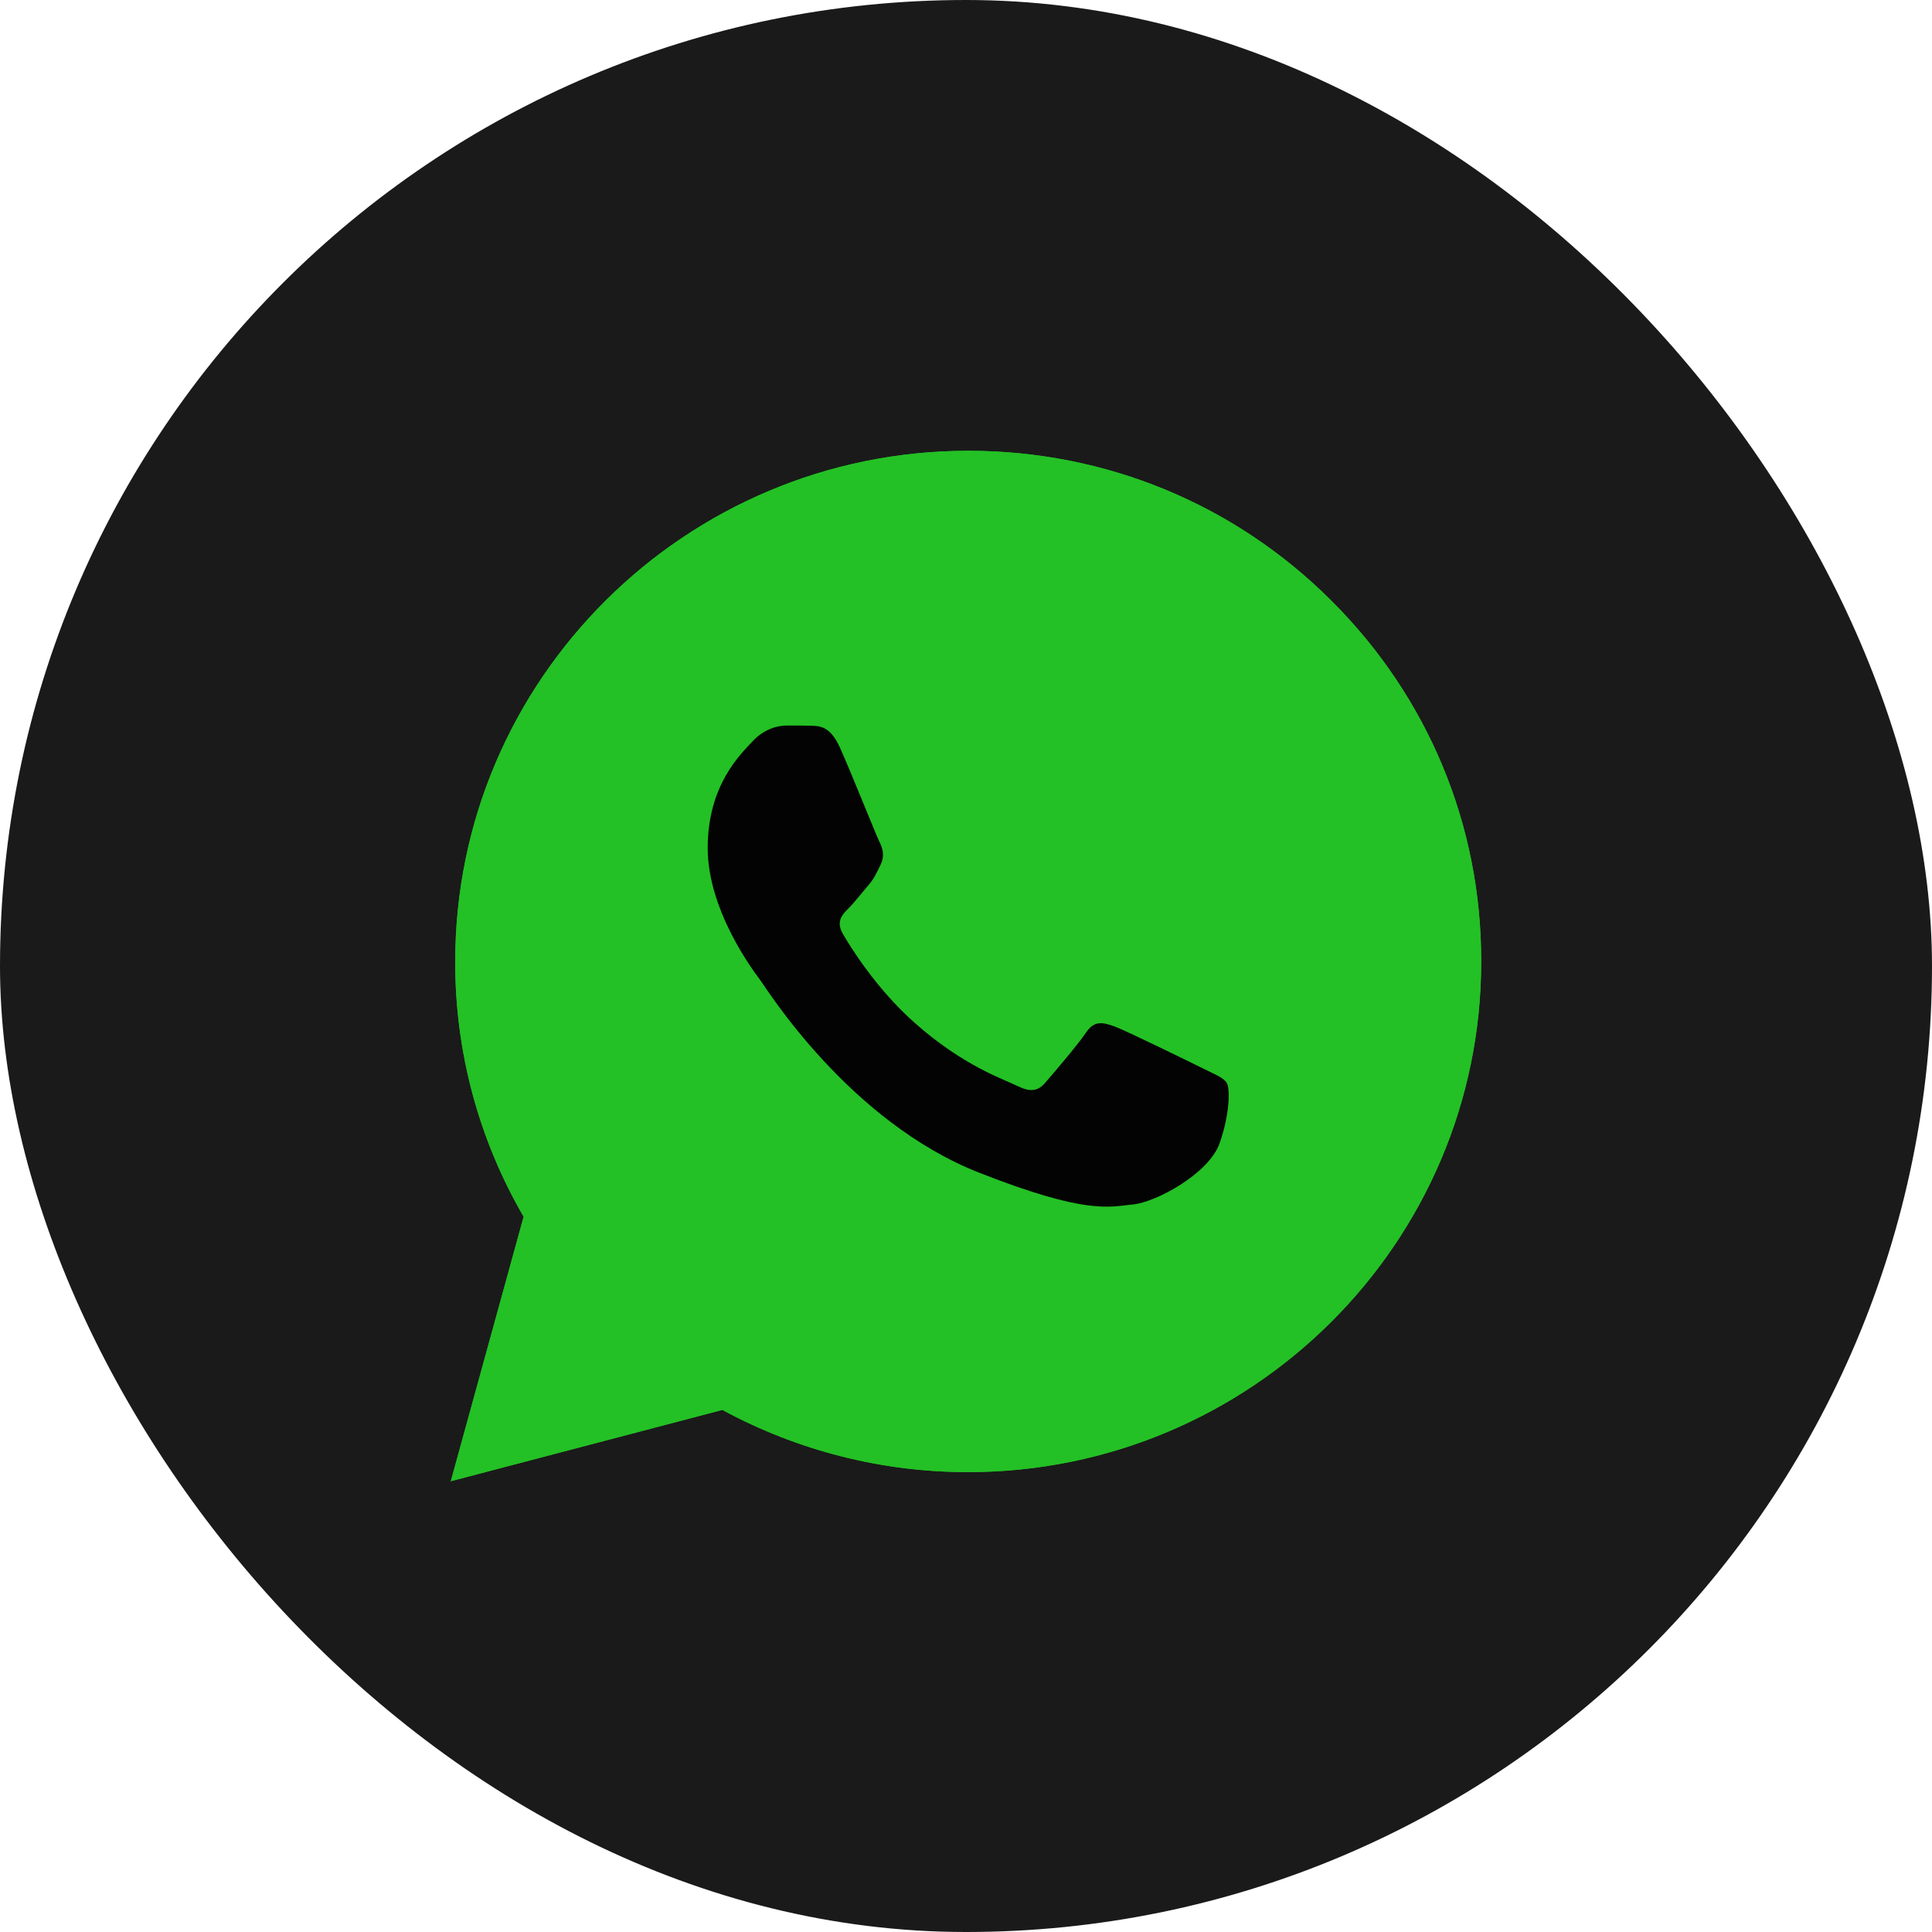
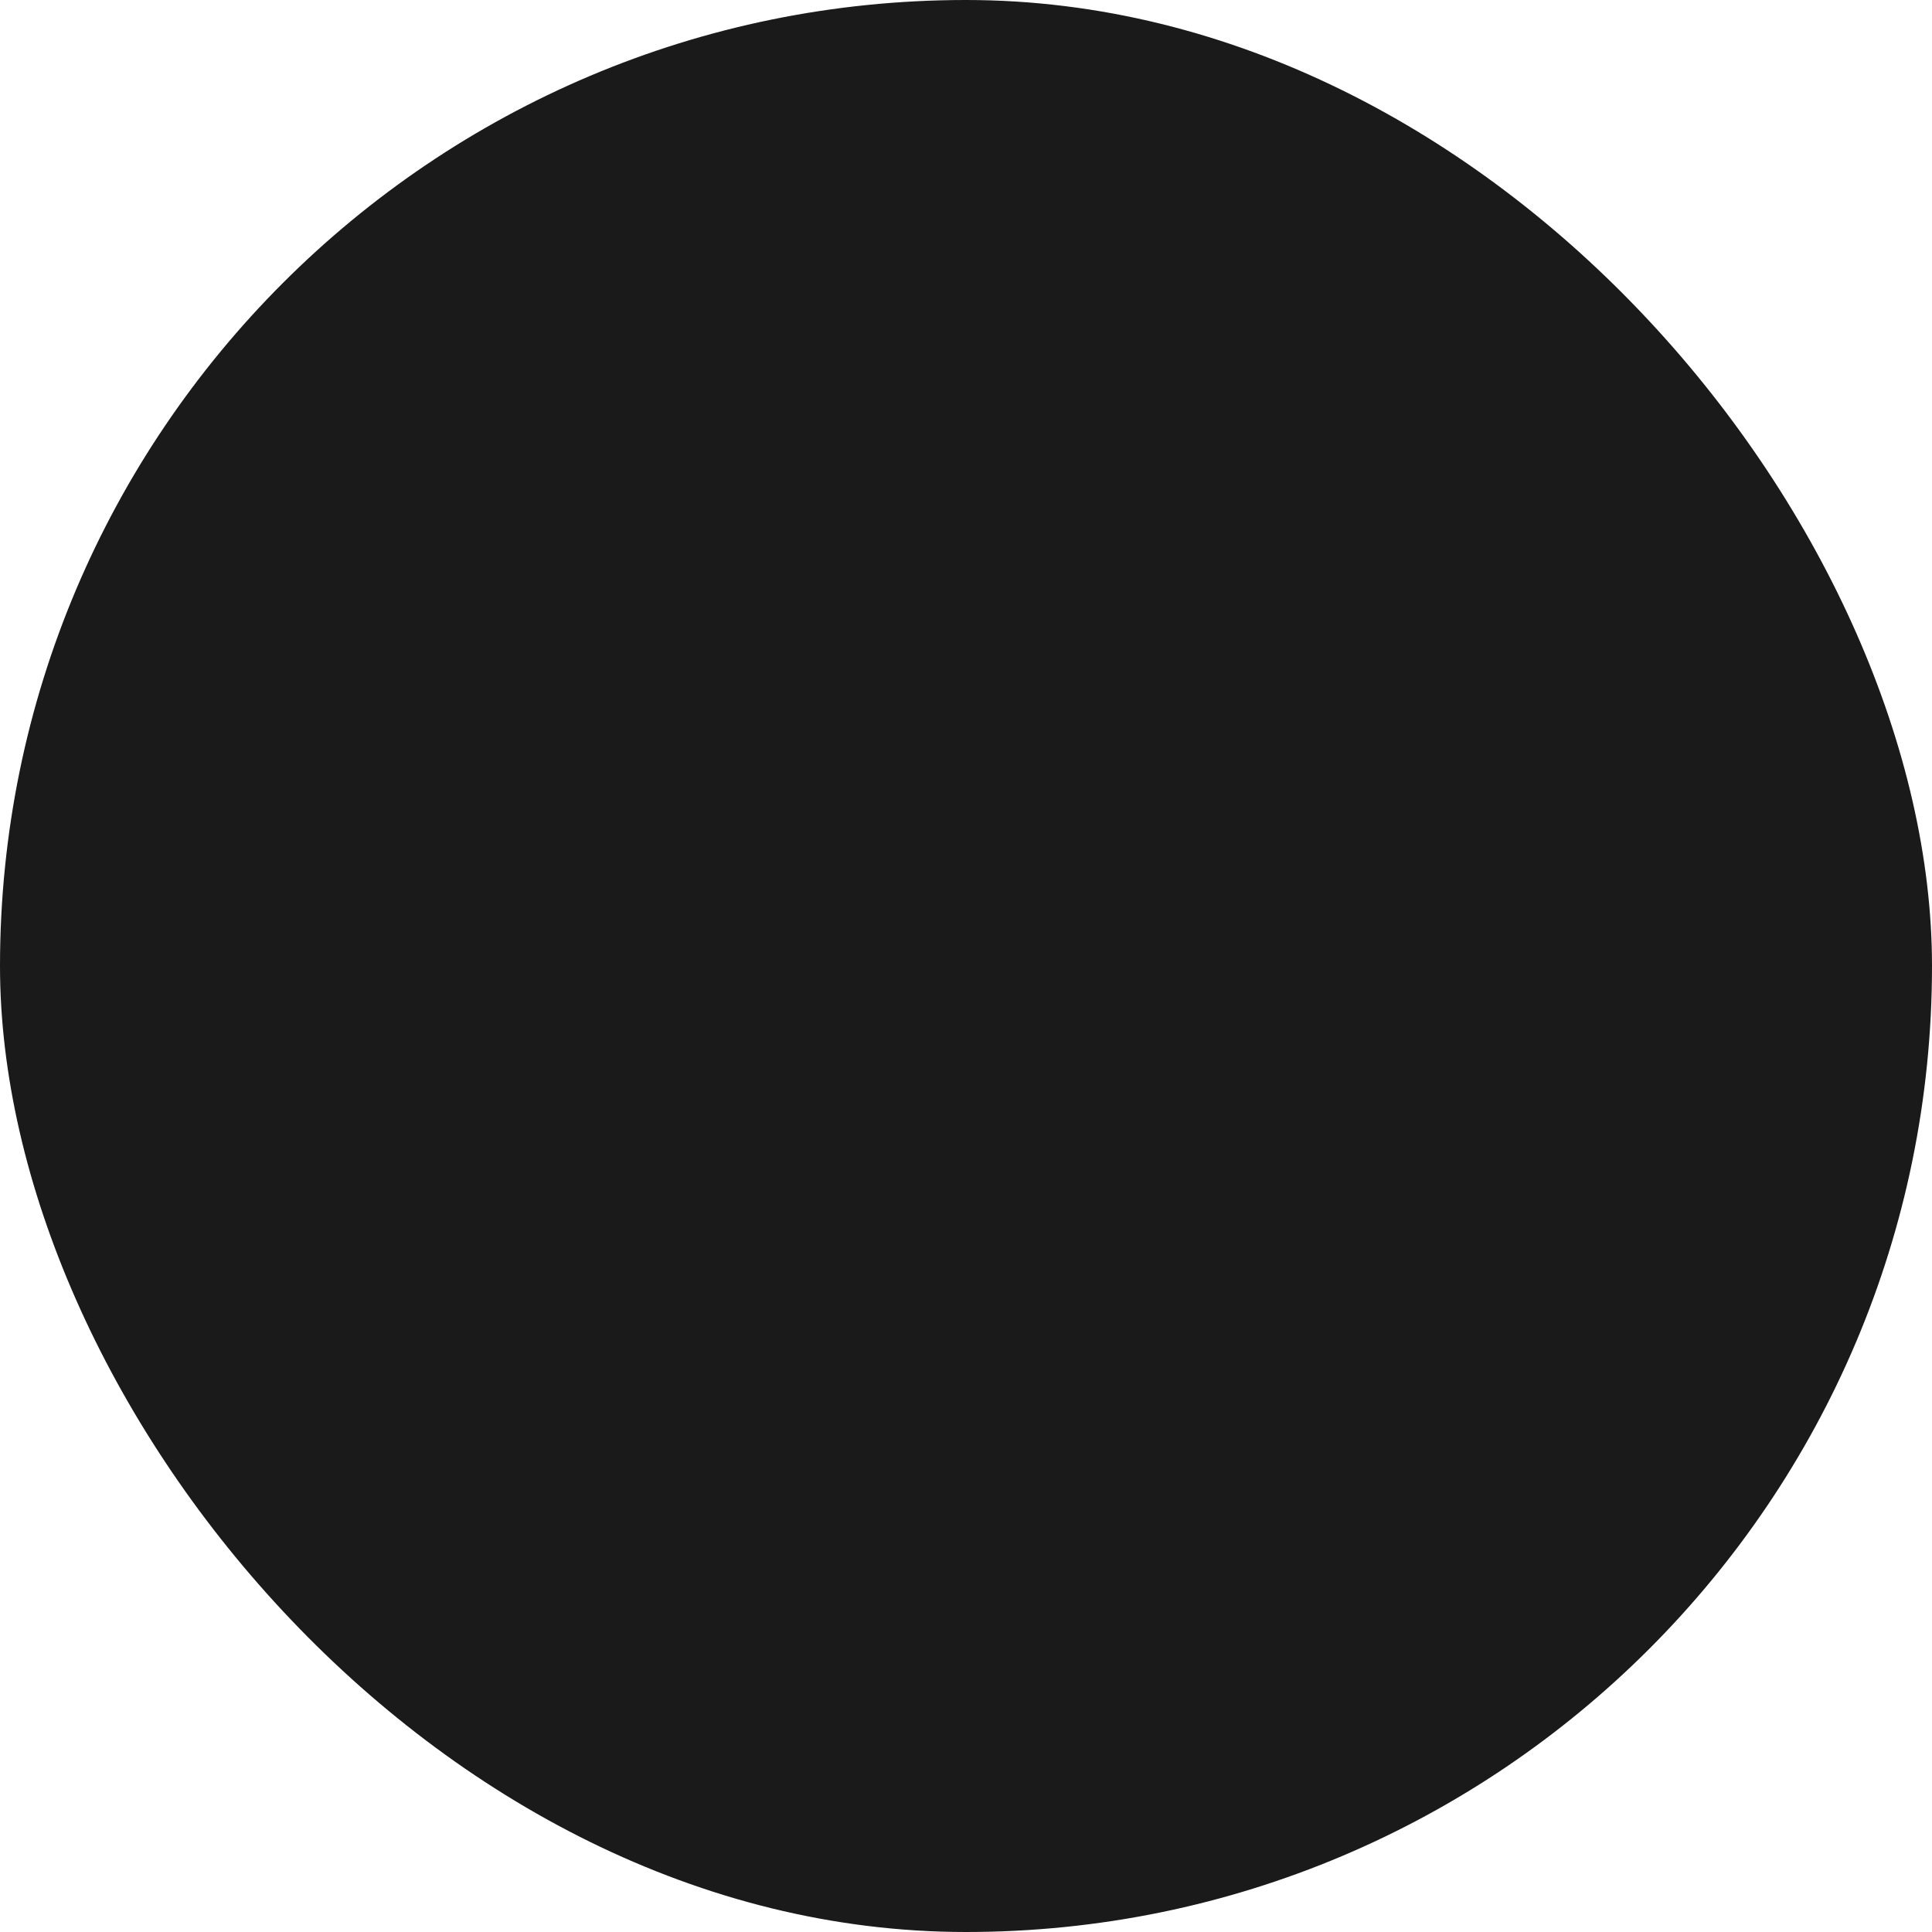
<svg xmlns="http://www.w3.org/2000/svg" width="30" height="30" viewBox="0 0 30 30" fill="none">
  <rect x="-0" width="30" height="30" rx="15" fill="#1A1A1A" />
  <g clip-path="url(#clip0_1390_16320)">
+     <path d="M7 23C7.431 17.688 7.065 16.323 7.069 14.928C7.069 10.555 10.645 7 15.034 7C17.166 7 19.168 7.825 20.669 9.323C22.174 10.821 23.004 12.814 23 14.932C23 19.304 19.424 22.859 15.03 22.859H15.027C13.693 22.859 12.383 22.525 11.217 21.893L7 23ZM11.42 20.46L11.661 20.605C12.677 21.205 13.842 21.521 15.03 21.525H15.034C18.683 21.525 21.655 18.57 21.655 14.935C21.655 13.175 20.967 11.521 19.718 10.274C18.469 9.027 16.803 8.342 15.034 8.342C11.386 8.338 8.413 11.293 8.413 14.928C8.413 16.171 8.761 17.384 9.426 18.433L9.582 18.684L8.914 21.114L11.42 20.46Z" fill="#23C125" />
    <path d="M7 23L8.131 18.893C7.431 17.688 7.065 16.323 7.069 14.928C7.069 10.555 10.645 7 15.034 7C17.166 7 19.168 7.825 20.669 9.323C22.174 10.821 23.004 12.814 23 14.932C23 19.304 19.424 22.859 15.03 22.859H15.027C13.693 22.859 12.383 22.525 11.217 21.893L7 23ZM11.42 20.46L11.661 20.605C12.677 21.205 13.842 21.521 15.03 21.525H15.034C18.683 21.525 21.655 18.57 21.655 14.935C21.655 13.175 20.967 11.521 19.718 10.274C18.469 9.027 16.803 8.342 15.034 8.342C11.386 8.338 8.413 11.293 8.413 14.928C8.413 16.171 8.761 17.384 9.426 18.433L9.582 18.684L8.914 21.114L11.42 20.46Z" fill="#23C125" />
-     <path d="M7.28 22.722L8.372 18.756C7.696 17.597 7.341 16.277 7.341 14.931C7.345 10.711 10.795 7.277 15.035 7.277C17.095 7.277 19.024 8.076 20.476 9.521C21.927 10.966 22.726 12.889 22.726 14.935C22.726 19.156 19.272 22.589 15.035 22.589H15.031C13.744 22.589 12.479 22.266 11.356 21.658L7.28 22.722Z" fill="#23C125" />
-     <path d="M7 23L8.131 18.893C7.431 17.688 7.065 16.323 7.069 14.928C7.069 10.555 10.645 7 15.034 7C17.166 7 19.168 7.825 20.669 9.323C22.174 10.821 23.004 12.814 23 14.932C23 19.304 19.424 22.859 15.03 22.859H15.027C13.693 22.859 12.383 22.525 11.217 21.893L7 23ZM11.42 20.46L11.661 20.605C12.677 21.205 13.842 21.521 15.03 21.525H15.034C18.683 21.525 21.655 18.57 21.655 14.935C21.655 13.175 20.967 11.521 19.718 10.274C18.469 9.027 16.803 8.342 15.034 8.342C11.386 8.338 8.413 11.293 8.413 14.928C8.413 16.171 8.761 17.384 9.426 18.433L9.582 18.684L8.914 21.114L11.42 20.46Z" fill="#23C125" />
-     <path fill-rule="evenodd" clip-rule="evenodd" d="M13.044 11.612C12.895 11.281 12.739 11.273 12.597 11.269C12.483 11.266 12.349 11.266 12.215 11.266C12.081 11.266 11.867 11.315 11.684 11.513C11.501 11.71 10.989 12.19 10.989 13.167C10.989 14.14 11.703 15.083 11.803 15.216C11.902 15.349 13.182 17.414 15.203 18.209C16.884 18.87 17.227 18.737 17.59 18.703C17.953 18.669 18.767 18.224 18.935 17.76C19.1 17.296 19.1 16.901 19.05 16.817C19 16.733 18.866 16.684 18.668 16.585C18.469 16.486 17.491 16.007 17.308 15.939C17.124 15.874 16.991 15.84 16.861 16.038C16.727 16.235 16.345 16.68 16.23 16.813C16.116 16.946 15.997 16.961 15.799 16.863C15.6 16.764 14.958 16.555 14.198 15.878C13.606 15.353 13.205 14.703 13.09 14.505C12.975 14.307 13.079 14.201 13.178 14.102C13.266 14.015 13.377 13.87 13.476 13.756C13.575 13.642 13.61 13.558 13.675 13.425C13.739 13.292 13.709 13.178 13.659 13.079C13.61 12.984 13.22 12.003 13.044 11.612Z" fill="#030303" />
  </g>
  <defs>
    <clipPath id="clip0_1390_16320">
-       <rect width="16" height="16" fill="white" transform="translate(7 7)" />
-     </clipPath>
+       </clipPath>
  </defs>
</svg>